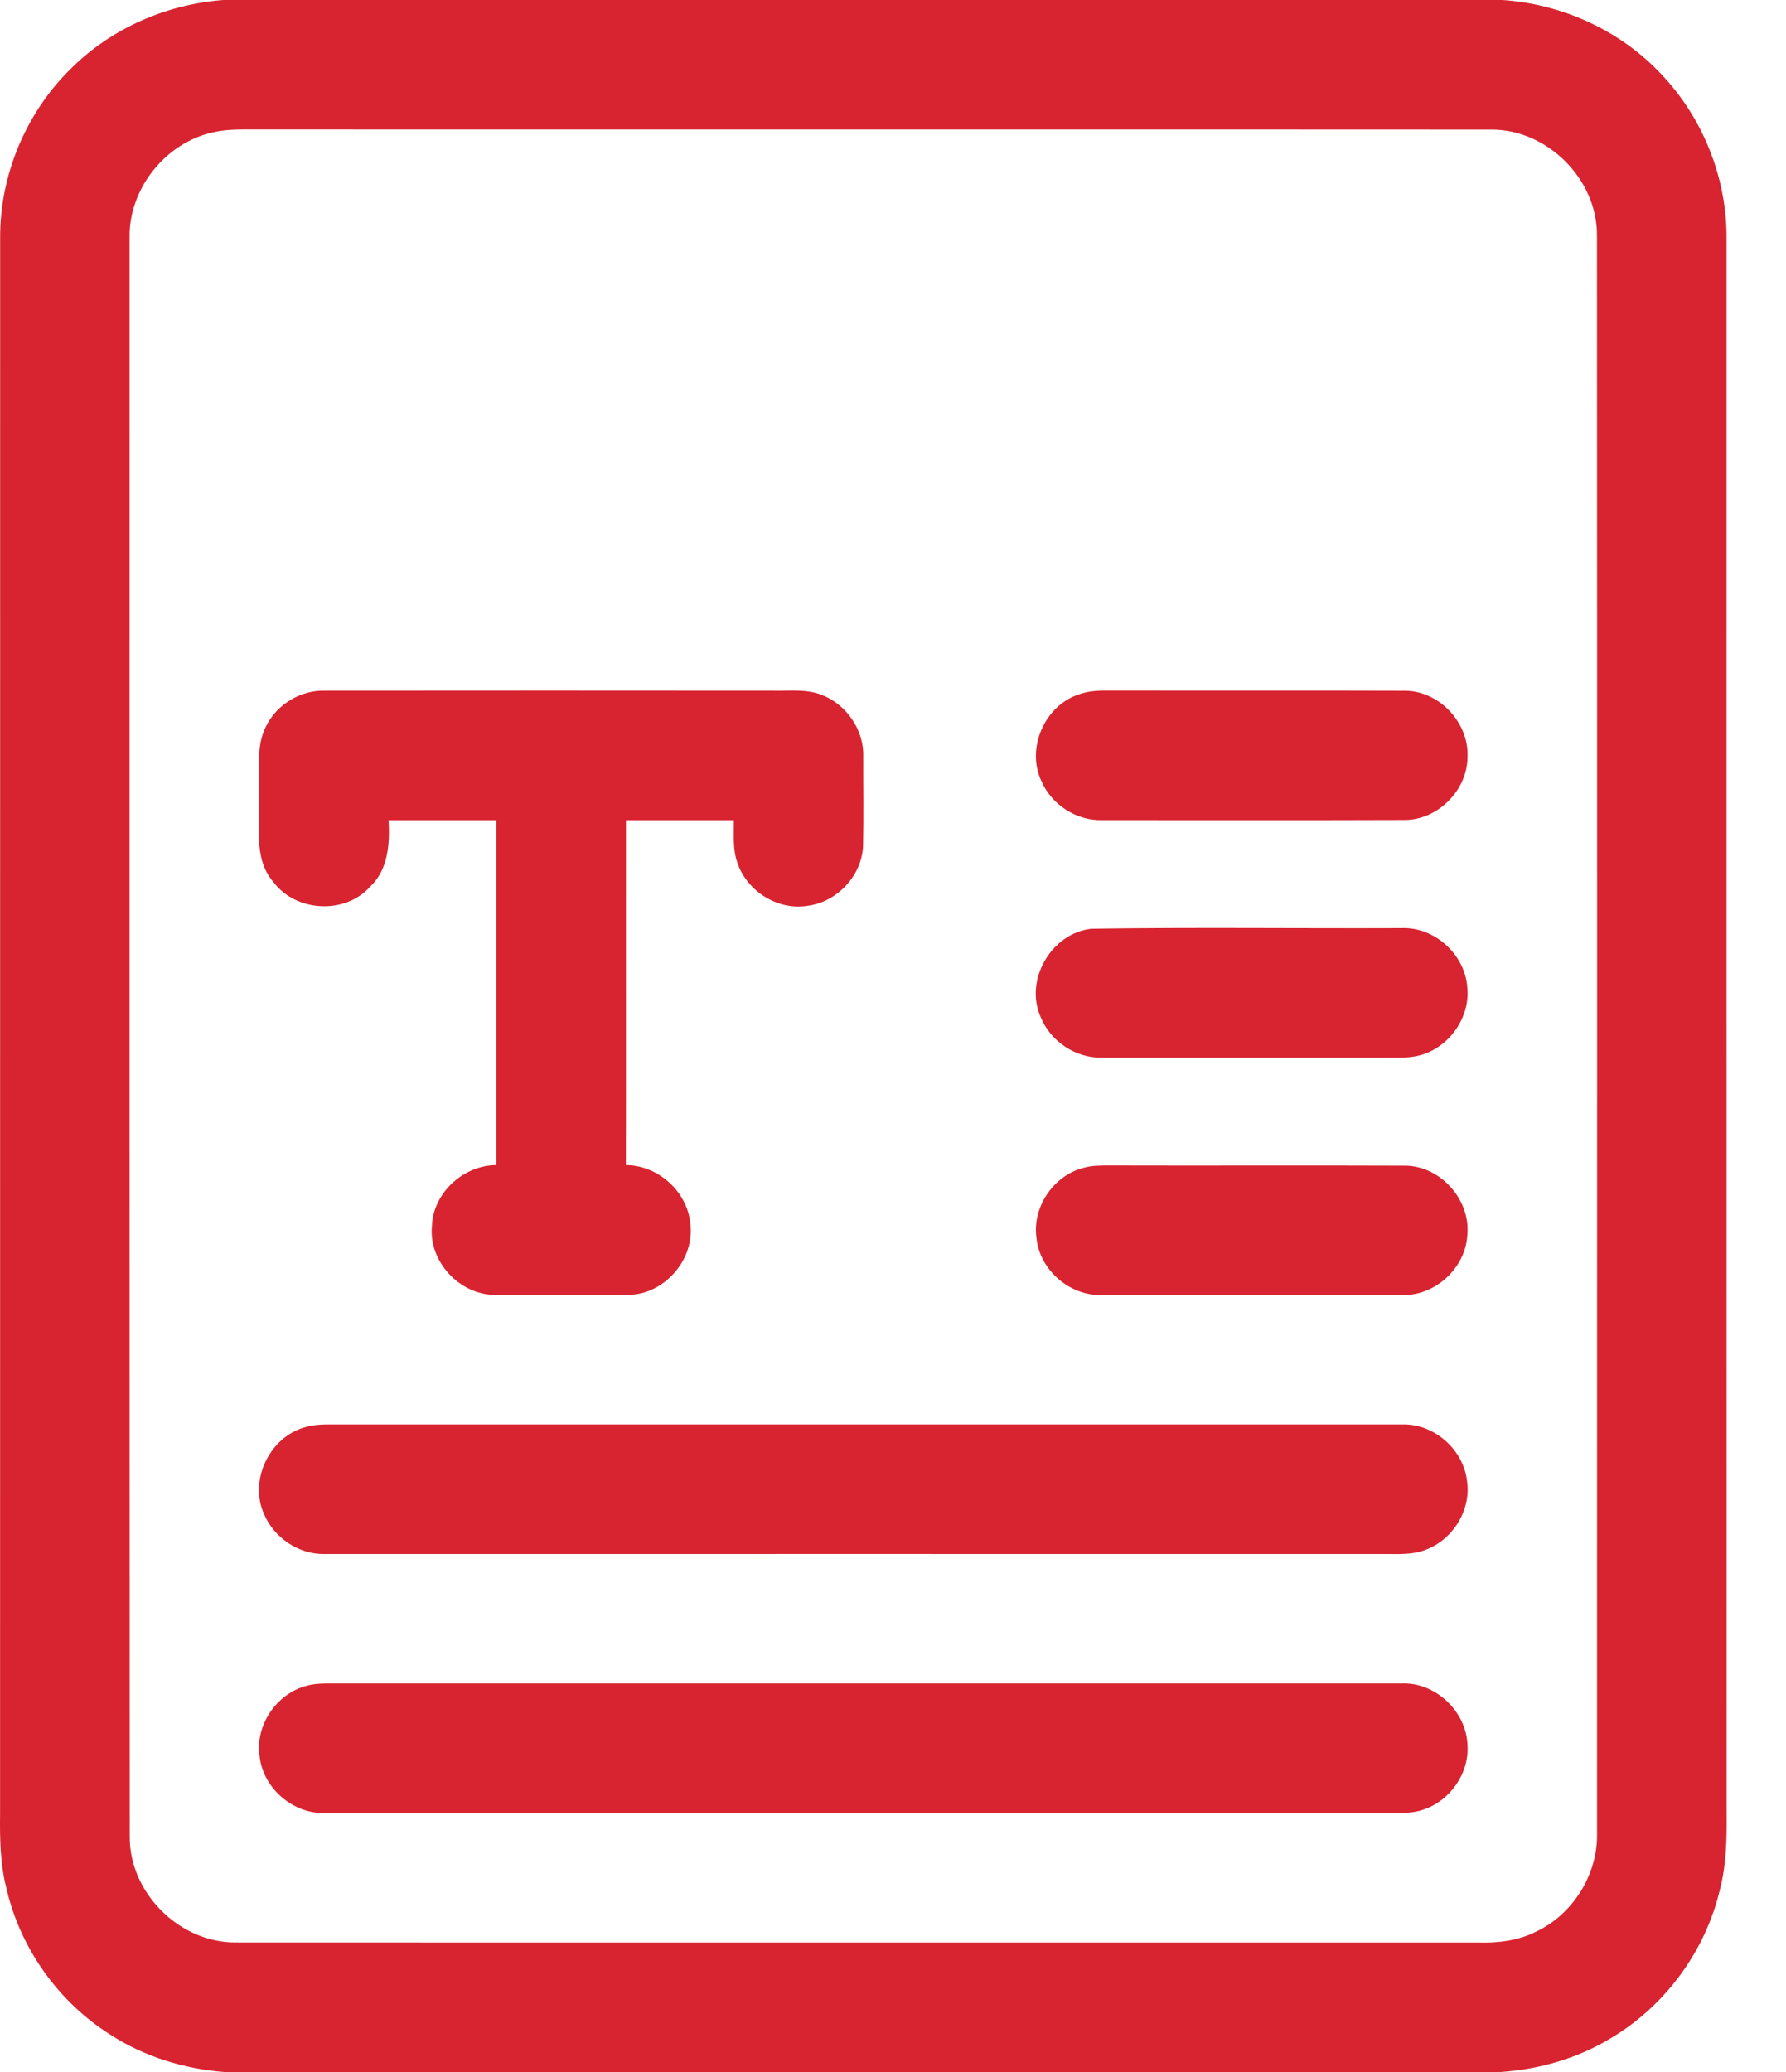
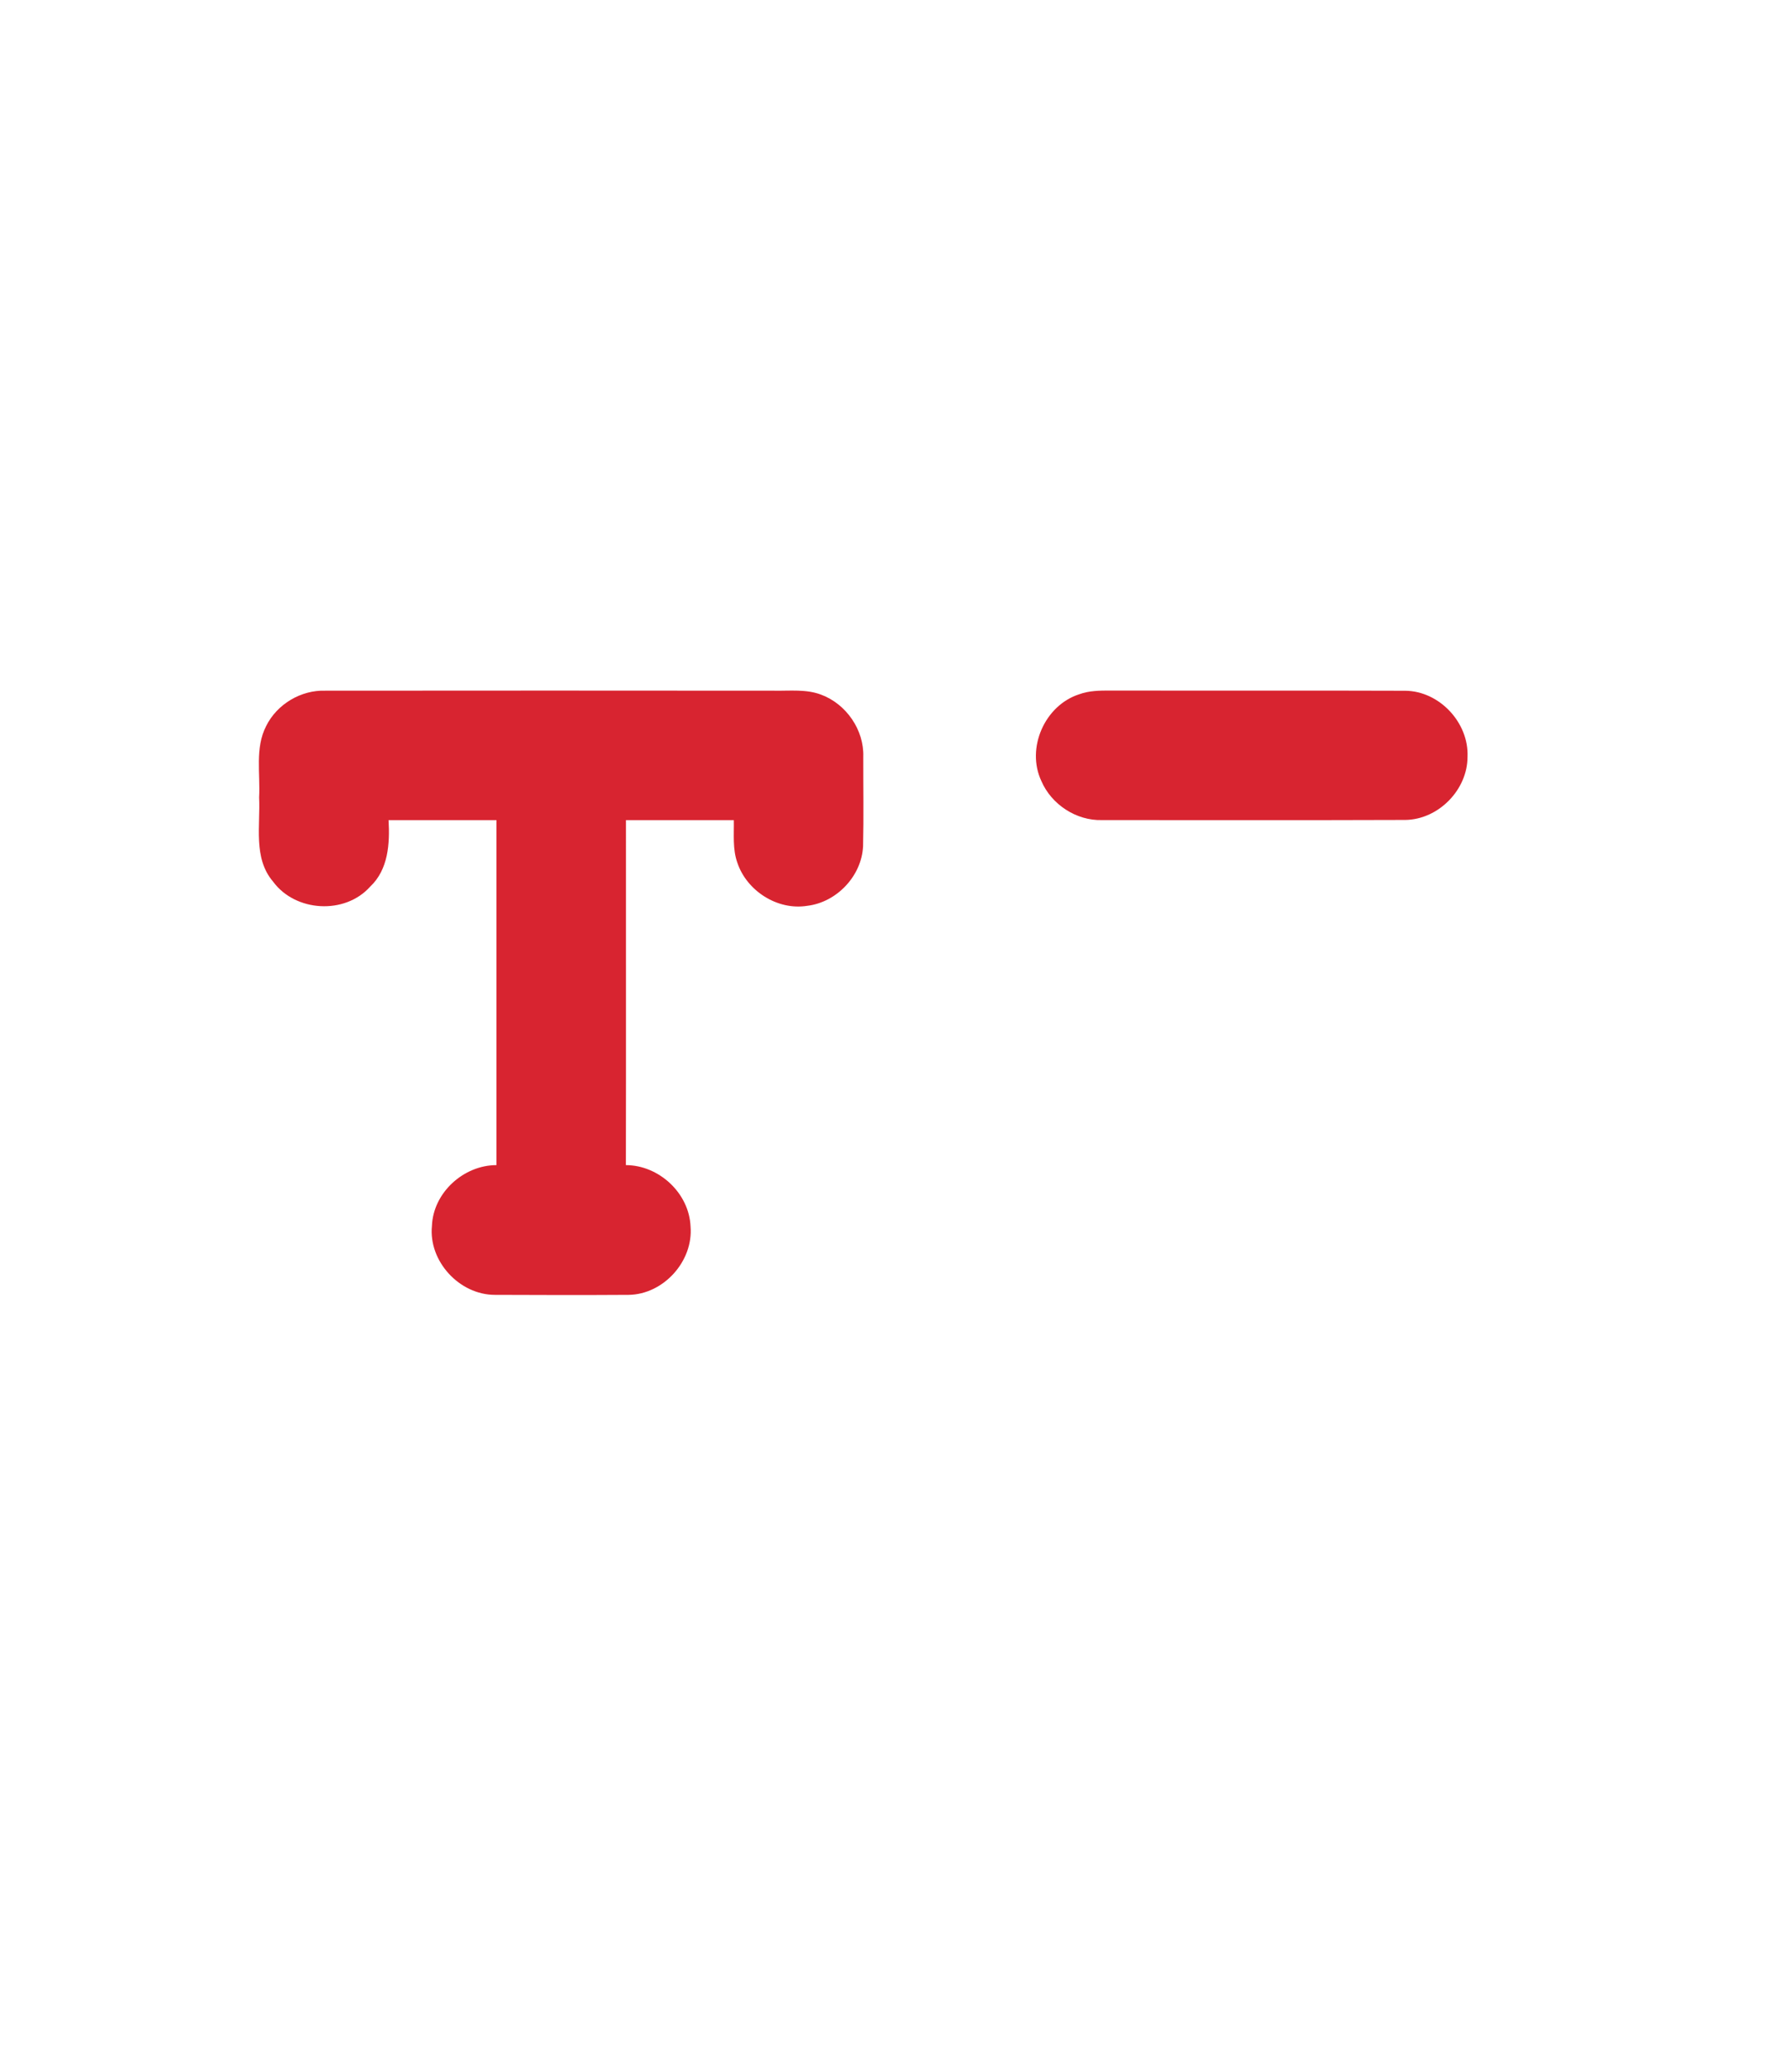
<svg xmlns="http://www.w3.org/2000/svg" width="25" height="29" viewBox="0 0 25 29" fill="none">
  <g id="Group">
-     <path id="Vector" d="M24.169 25.373C24.167 18.029 24.169 10.685 24.168 3.341C24.174 2.498 23.842 1.66 23.263 1.048C22.689 0.429 21.872 0.057 21.032 0H3.126C2.342 0.059 1.577 0.387 1.014 0.94C0.369 1.559 -0.006 2.448 0.002 3.342C0.001 10.687 0.002 18.031 0.001 25.375C-0.003 25.73 0.001 26.09 0.092 26.437C0.285 27.275 0.823 28.025 1.551 28.482C2.025 28.787 2.579 28.956 3.139 29H21.001C21.543 28.964 22.08 28.811 22.546 28.528C23.311 28.075 23.878 27.301 24.078 26.434C24.167 26.087 24.172 25.728 24.169 25.373ZM22.355 25.659C22.367 26.232 22.02 26.792 21.501 27.036C21.252 27.162 20.969 27.197 20.692 27.188C14.897 27.186 9.102 27.19 3.305 27.187C2.519 27.196 1.814 26.498 1.816 25.712C1.812 18.254 1.815 10.797 1.814 3.34C1.795 2.647 2.316 1.992 2.992 1.85C3.133 1.818 3.277 1.812 3.421 1.812C9.236 1.815 15.052 1.81 20.868 1.814C21.653 1.806 22.354 2.502 22.354 3.287C22.358 10.744 22.355 18.201 22.355 25.659Z" fill="#D82430" />
    <path id="Vector_2" d="M3.823 12.34C4.136 12.765 4.828 12.805 5.181 12.41C5.436 12.171 5.458 11.806 5.439 11.479C5.942 11.479 6.446 11.479 6.949 11.479C6.949 13.088 6.949 14.698 6.949 16.307C6.488 16.308 6.064 16.693 6.046 17.158C5.997 17.654 6.432 18.123 6.927 18.123C7.552 18.126 8.176 18.127 8.801 18.123C9.288 18.116 9.707 17.652 9.666 17.165C9.646 16.699 9.225 16.309 8.761 16.307C8.764 14.698 8.761 13.089 8.762 11.479C9.266 11.479 9.769 11.479 10.272 11.479C10.276 11.678 10.253 11.883 10.321 12.074C10.453 12.47 10.884 12.745 11.299 12.678C11.712 12.629 12.061 12.261 12.081 11.845C12.091 11.428 12.083 11.01 12.084 10.593C12.097 10.217 11.846 9.854 11.495 9.723C11.285 9.643 11.058 9.671 10.839 9.667C8.745 9.665 6.651 9.665 4.555 9.667C4.213 9.655 3.876 9.856 3.725 10.163C3.567 10.471 3.645 10.828 3.627 11.16C3.646 11.554 3.541 12.011 3.823 12.34Z" fill="#D82430" />
    <path id="Vector_3" d="M15.425 11.478C16.841 11.478 18.258 11.481 19.673 11.476C20.136 11.469 20.542 11.054 20.542 10.593C20.563 10.116 20.149 9.672 19.671 9.668C18.294 9.663 16.918 9.668 15.541 9.665C15.395 9.665 15.246 9.666 15.107 9.717C14.624 9.872 14.36 10.471 14.577 10.932C14.718 11.26 15.066 11.488 15.425 11.478Z" fill="#D82430" />
-     <path id="Vector_4" d="M19.621 12.99C18.174 12.996 16.725 12.977 15.278 12.999C14.716 13.06 14.337 13.714 14.566 14.233C14.702 14.573 15.058 14.813 15.426 14.802C16.749 14.802 18.07 14.802 19.393 14.802C19.575 14.802 19.764 14.815 19.938 14.75C20.314 14.619 20.579 14.221 20.539 13.822C20.51 13.363 20.084 12.972 19.621 12.99Z" fill="#D82430" />
-     <path id="Vector_5" d="M15.424 18.125C16.823 18.125 18.223 18.126 19.622 18.125C20.09 18.143 20.523 17.741 20.54 17.273C20.581 16.789 20.165 16.323 19.677 16.315C18.297 16.309 16.918 16.316 15.538 16.312C15.414 16.312 15.288 16.311 15.168 16.345C14.745 16.452 14.445 16.898 14.509 17.331C14.554 17.777 14.977 18.141 15.424 18.125Z" fill="#D82430" />
-     <path id="Vector_6" d="M4.552 21.75C9.481 21.75 14.409 21.749 19.337 21.75C19.545 21.747 19.763 21.769 19.961 21.689C20.338 21.547 20.593 21.136 20.536 20.735C20.489 20.288 20.071 19.919 19.62 19.937C14.598 19.937 9.576 19.937 4.554 19.937C4.466 19.939 4.378 19.945 4.294 19.969C3.783 20.093 3.478 20.71 3.696 21.192C3.837 21.526 4.188 21.761 4.552 21.75Z" fill="#D82430" />
-     <path id="Vector_7" d="M19.617 23.562C14.595 23.562 9.574 23.562 4.553 23.562C4.465 23.564 4.377 23.57 4.294 23.594C3.87 23.702 3.569 24.148 3.634 24.581C3.68 25.027 4.103 25.391 4.551 25.375C9.479 25.375 14.408 25.374 19.337 25.375C19.53 25.372 19.731 25.393 19.919 25.329C20.299 25.207 20.573 24.814 20.541 24.413C20.52 23.945 20.087 23.541 19.617 23.562Z" fill="#D82430" />
  </g>
</svg>